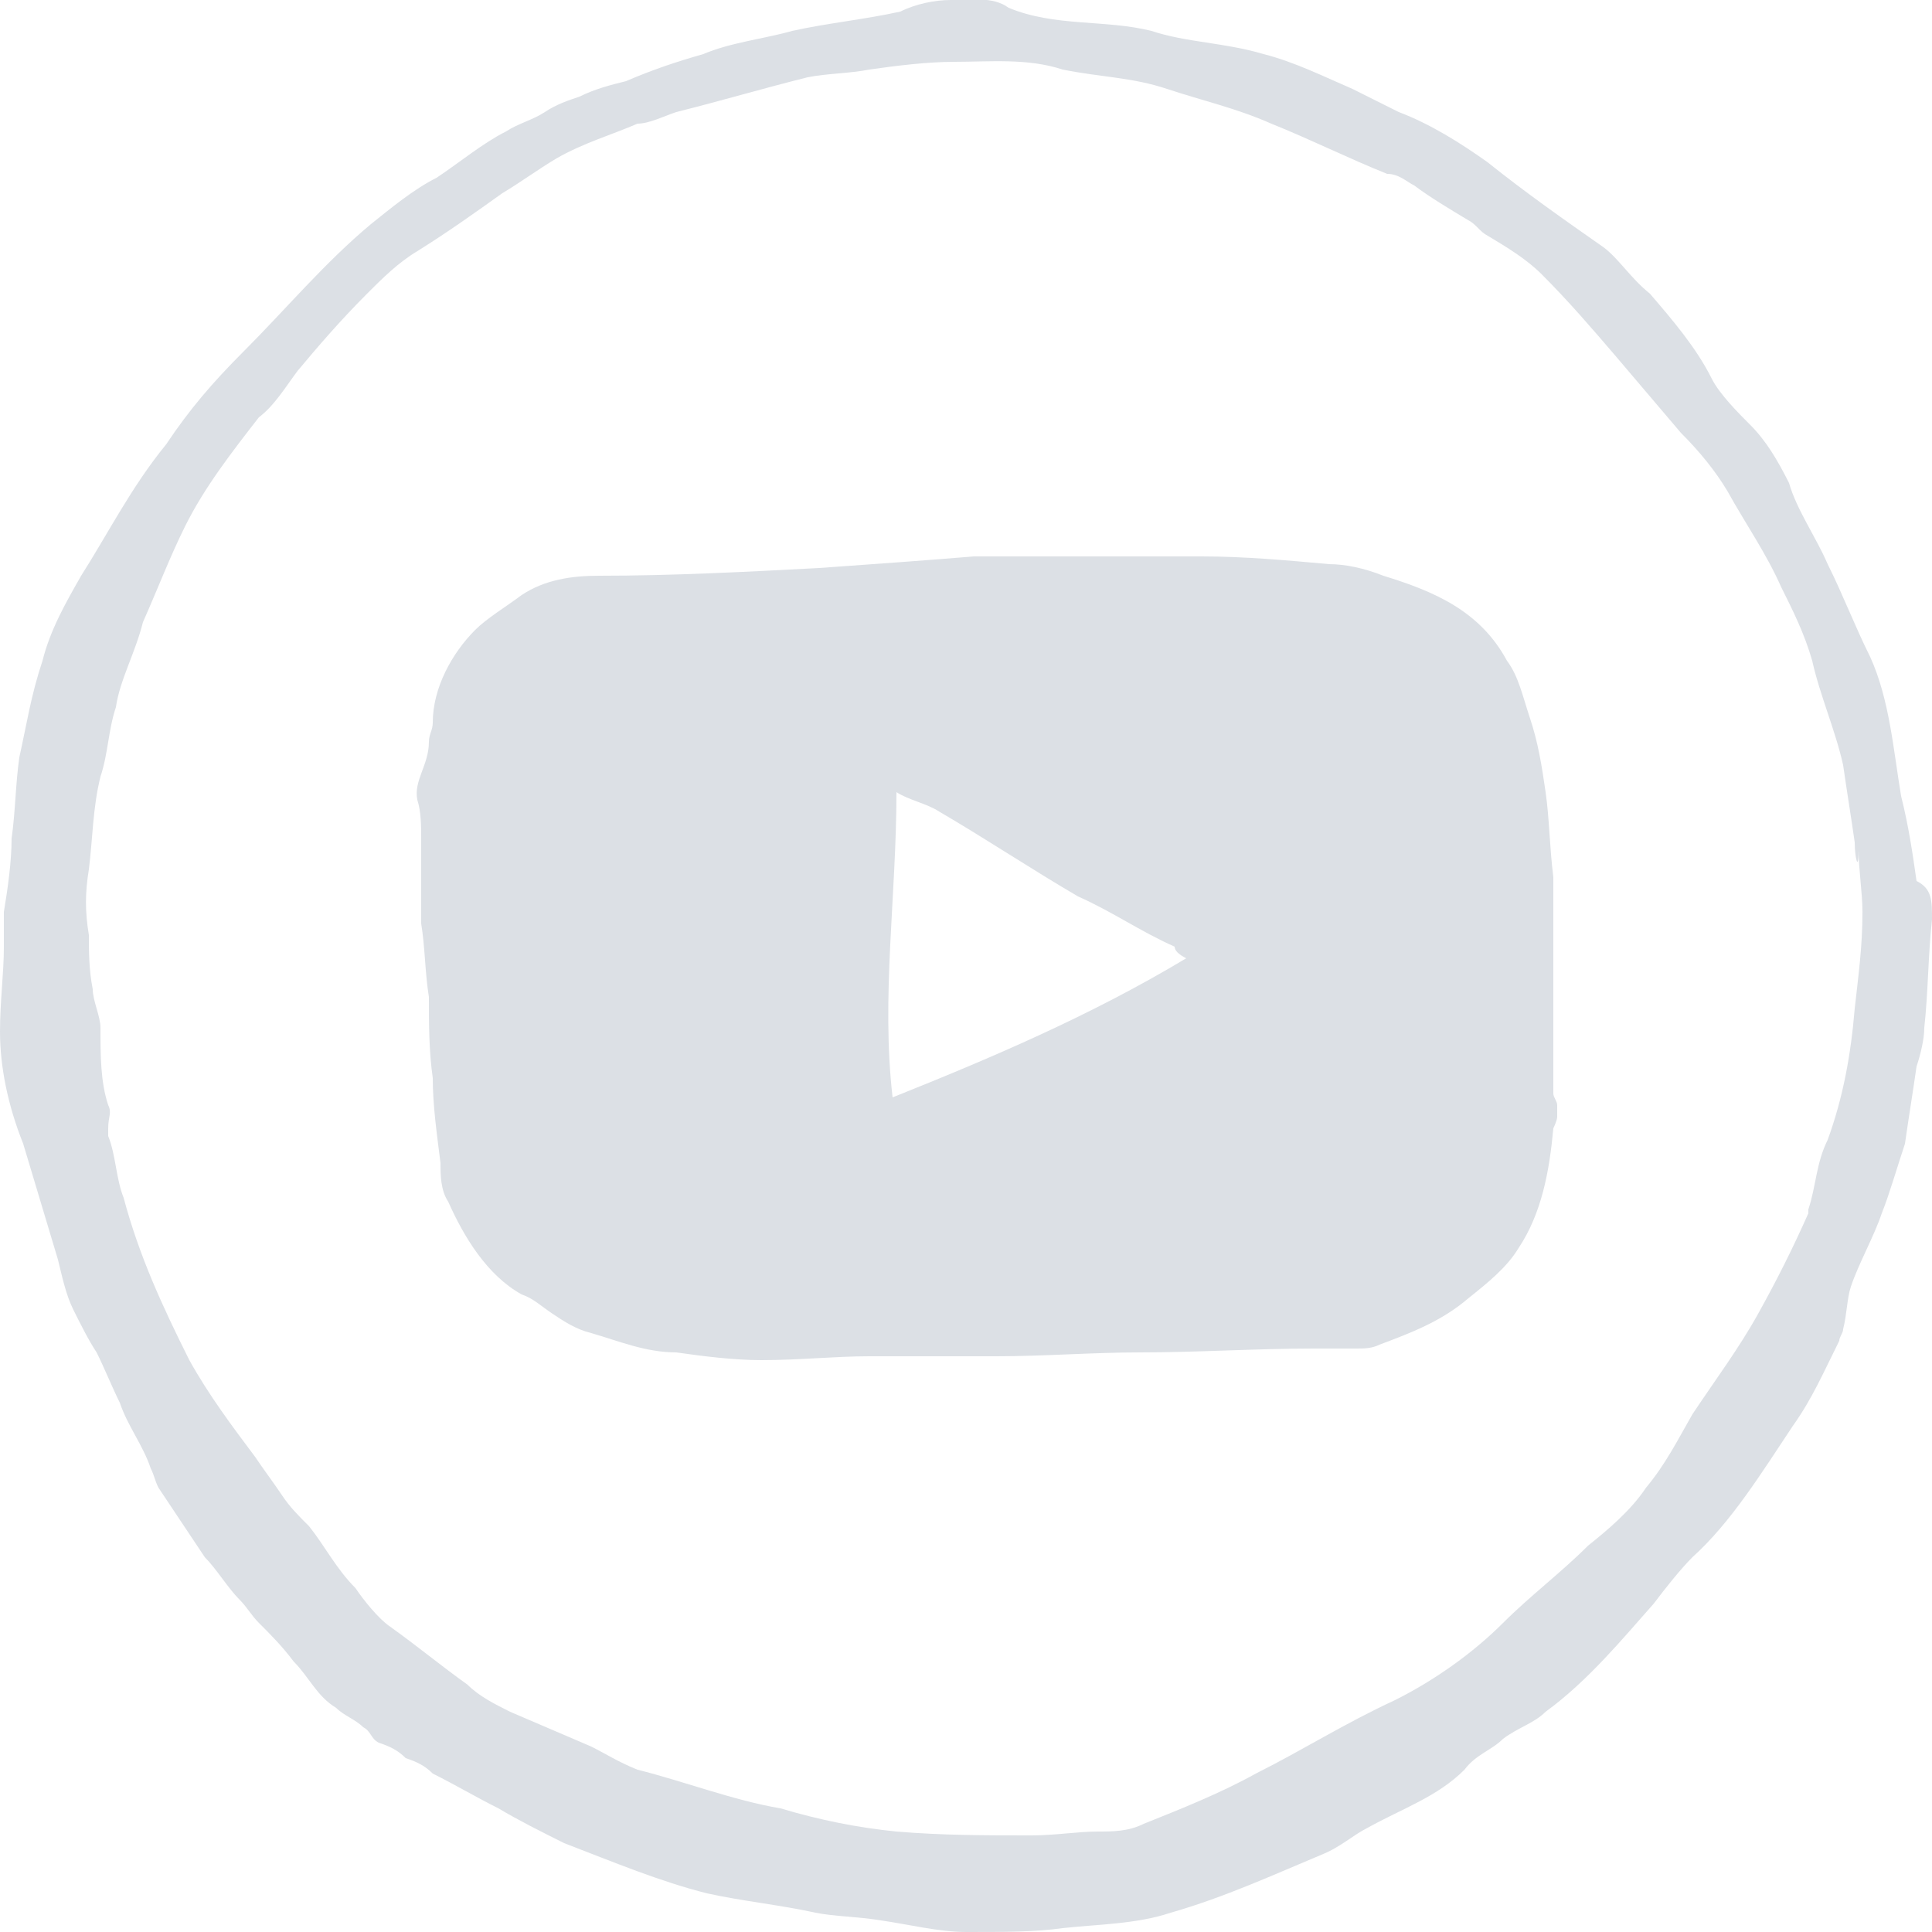
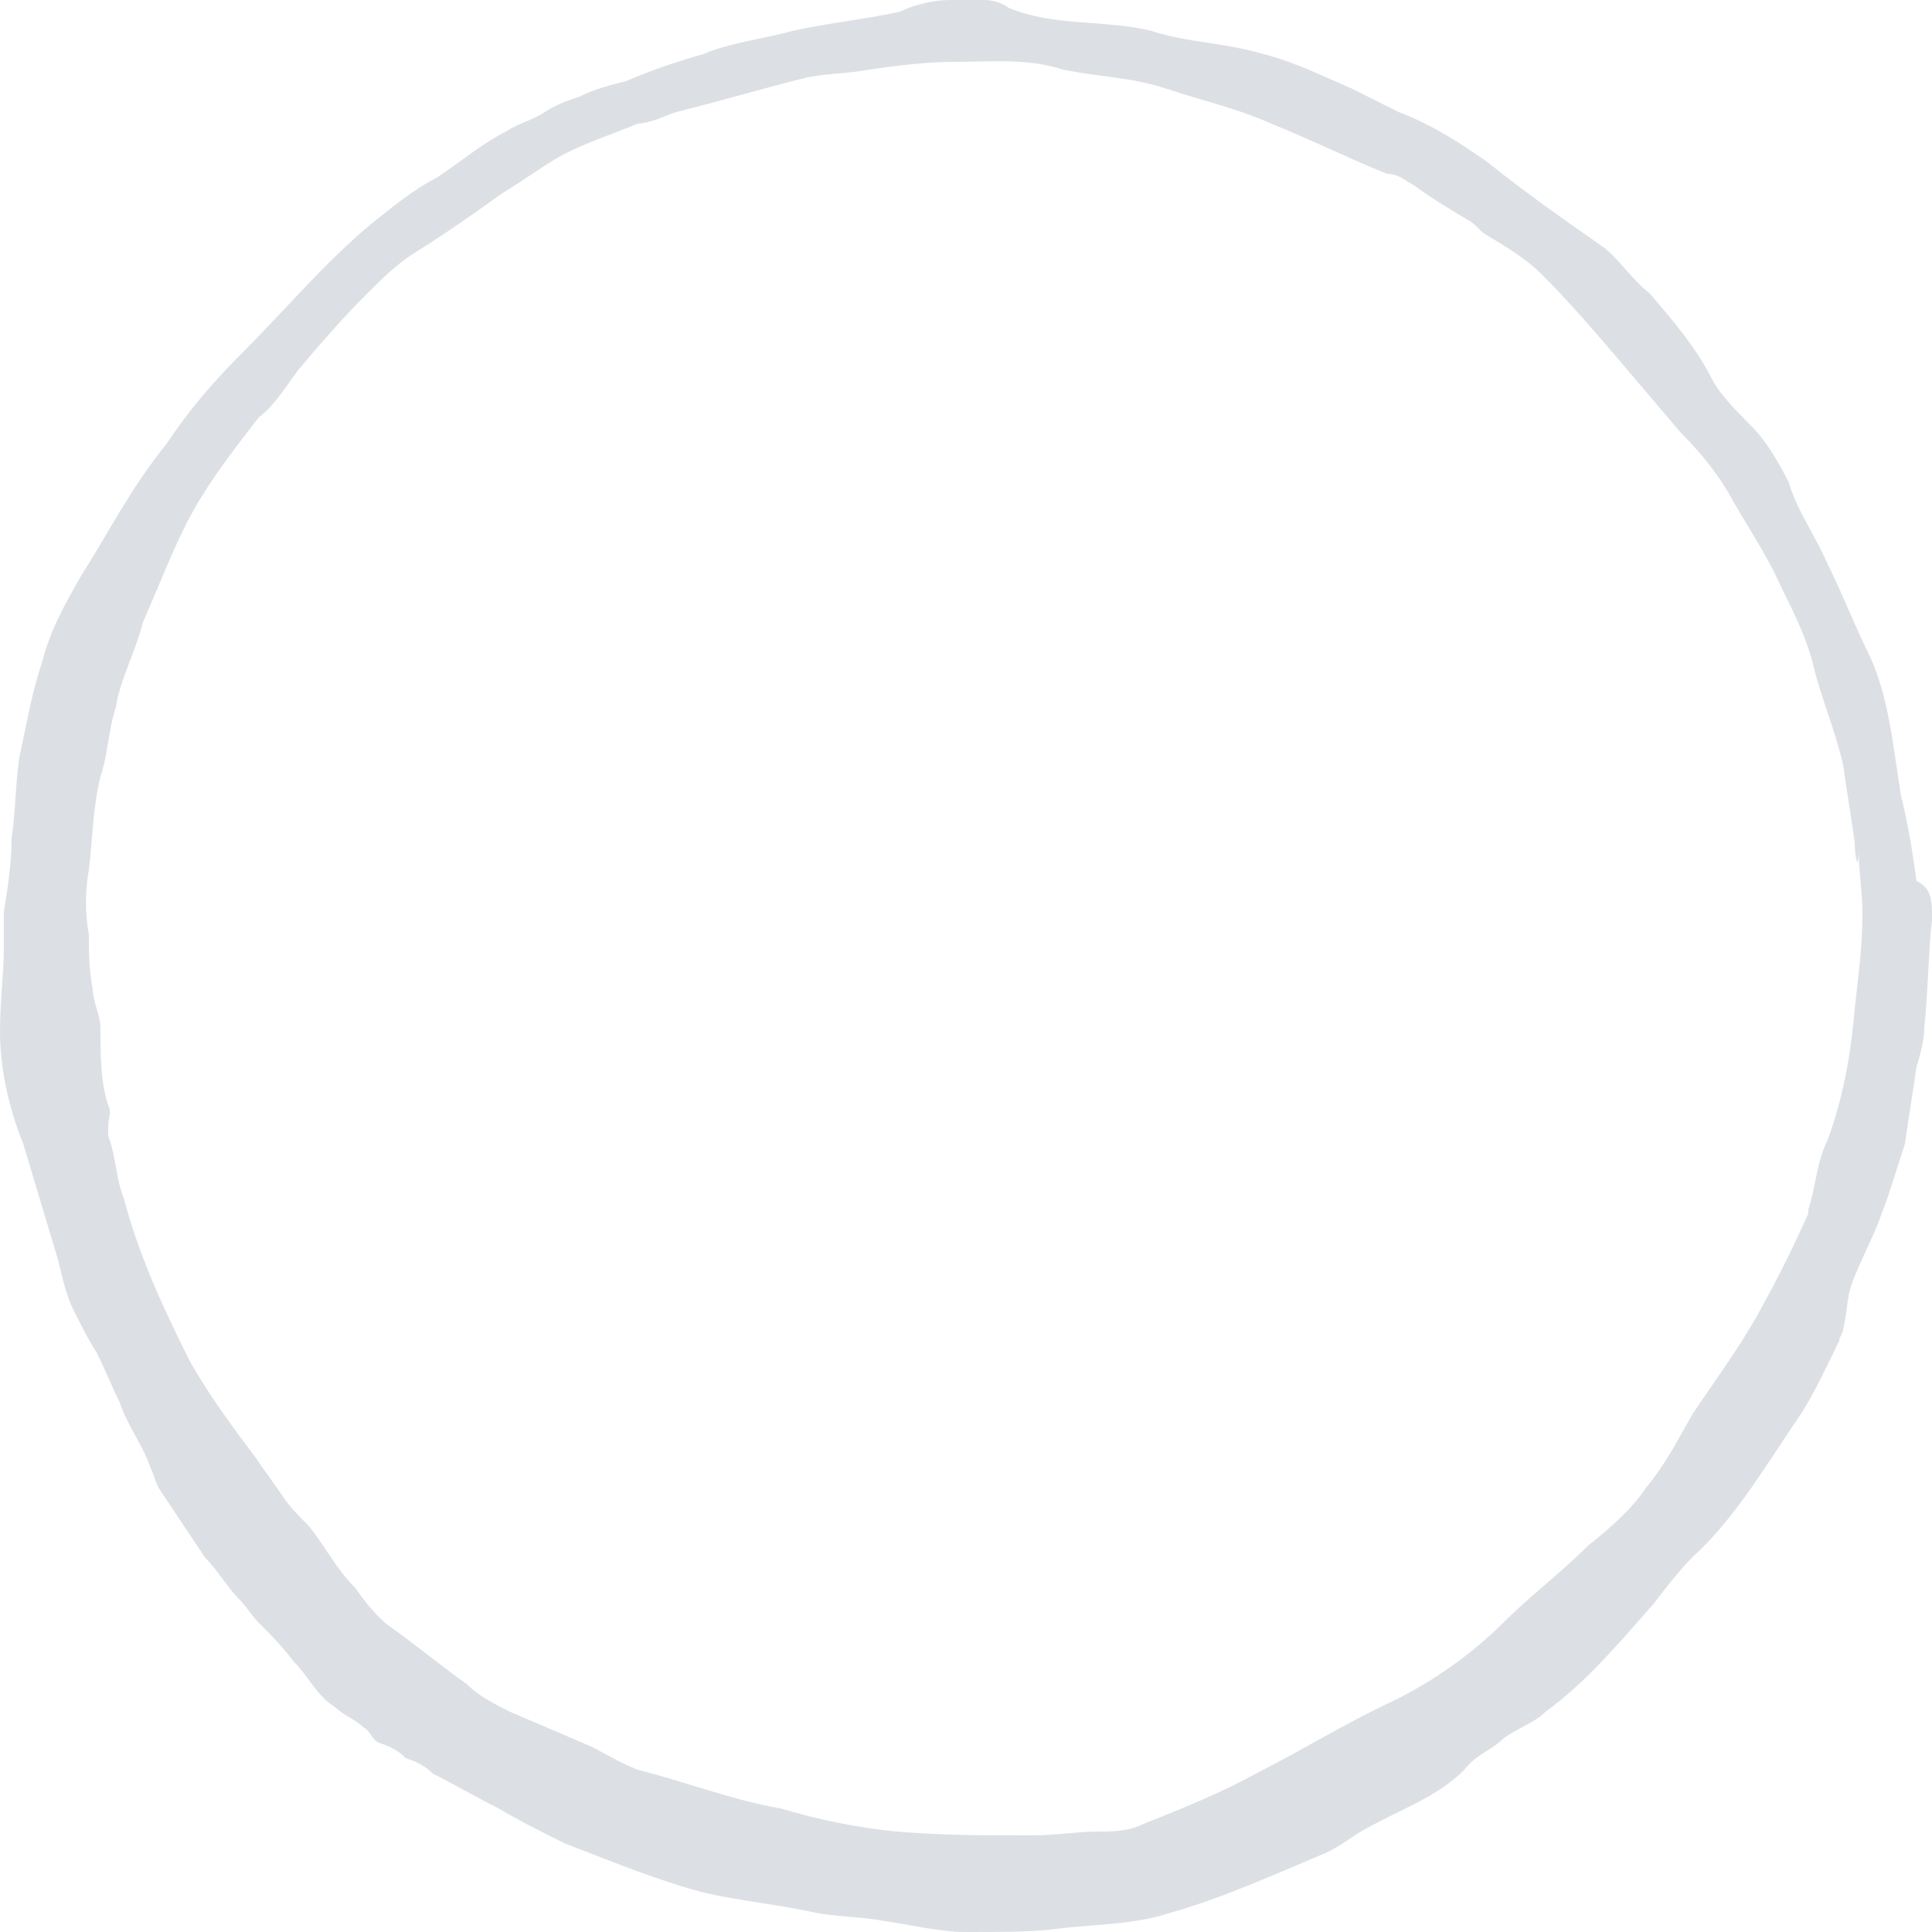
<svg xmlns="http://www.w3.org/2000/svg" version="1.1" id="Layer_1" x="0px" y="0px" width="50px" height="50px" viewBox="0 0 50 50" style="enable-background:new 0 0 50 50;" xml:space="preserve">
  <style type="text/css"> .st0{fill:#DCE0E5;}</style>
  <path class="st0" d="M50,23.8c-0.1,0.9-0.1,1.9-0.2,2.8c0,0.3-0.1,0.7-0.2,1c-0.1,0.7-0.2,1.3-0.3,2c-0.2,0.6-0.4,1.3-0.6,1.8 c-0.2,0.6-0.6,1.3-0.8,1.9c-0.1,0.3-0.1,0.7-0.2,1.1c0,0.1-0.1,0.2-0.1,0.3c-0.4,0.8-0.7,1.5-1.2,2.2c-0.8,1.2-1.6,2.5-2.6,3.4 c-0.3,0.3-0.7,0.8-1,1.2c-0.8,0.9-1.7,2-2.8,2.8c-0.3,0.3-0.7,0.4-1.1,0.7c-0.3,0.3-0.7,0.4-1,0.8c-0.7,0.7-1.6,1-2.5,1.5 c-0.4,0.2-0.7,0.5-1.2,0.7c-1.2,0.5-2.5,1.1-3.9,1.5c-0.9,0.3-1.9,0.3-2.8,0.4C26.8,50,26,50,25,50c-0.7,0-1.5-0.2-2.2-0.3 c-0.6-0.1-1.2-0.1-1.7-0.2c-0.9-0.2-1.9-0.3-2.8-0.5c-1.2-0.3-2.4-0.8-3.7-1.3c-0.6-0.3-1.2-0.6-1.7-0.9c-0.6-0.3-1.1-0.6-1.7-0.9 c-0.2-0.2-0.4-0.3-0.7-0.4c-0.2-0.2-0.4-0.3-0.7-0.4c-0.2-0.1-0.2-0.3-0.4-0.4c-0.2-0.2-0.5-0.3-0.7-0.5c-0.5-0.3-0.7-0.8-1.1-1.2 C7.3,42.6,7,42.3,6.7,42c-0.2-0.2-0.3-0.4-0.5-0.6c-0.3-0.3-0.6-0.8-0.9-1.1c-0.4-0.6-0.8-1.2-1.2-1.8c-0.1-0.2-0.1-0.3-0.2-0.5 c-0.2-0.6-0.6-1.1-0.8-1.7c-0.2-0.4-0.4-0.9-0.6-1.3c-0.2-0.3-0.4-0.7-0.6-1.1c-0.2-0.4-0.3-0.9-0.4-1.3c-0.3-1-0.6-2-0.9-3 C0.2,28.6,0,27.6,0,26.7c0-0.8,0.1-1.5,0.1-2.2c0-0.3,0-0.7,0-0.9c0.1-0.6,0.2-1.3,0.2-1.9c0.1-0.7,0.1-1.4,0.2-2.1 c0.2-0.9,0.3-1.6,0.6-2.5c0.2-0.8,0.6-1.5,1-2.2c0.7-1.1,1.3-2.3,2.2-3.4c0.6-0.9,1.2-1.6,2-2.4C7.4,8,8.4,6.8,9.6,5.8 c0.5-0.4,1.1-0.9,1.7-1.2c0.6-0.4,1.2-0.9,1.8-1.2c0.3-0.2,0.7-0.3,1-0.5c0.3-0.2,0.6-0.3,0.9-0.4c0.4-0.2,0.8-0.3,1.2-0.4 c0.7-0.3,1.3-0.5,2-0.7c0.7-0.3,1.6-0.4,2.3-0.6c0.9-0.2,1.9-0.3,2.8-0.5C23.7,0.1,24.2,0,24.6,0c0.5,0,1.1-0.1,1.5,0.2 c1.2,0.5,2.5,0.3,3.7,0.6c0.9,0.3,1.9,0.3,2.9,0.6C33.5,1.6,34.3,2,35,2.3c0.4,0.2,0.8,0.4,1.2,0.6c0.8,0.3,1.6,0.8,2.3,1.3 c1,0.8,2,1.5,3,2.2c0.4,0.3,0.7,0.8,1.2,1.2c0.6,0.7,1.2,1.4,1.6,2.2c0.2,0.4,0.7,0.9,1,1.2c0.4,0.4,0.7,0.9,1,1.5 c0.2,0.7,0.7,1.4,1,2.1c0.4,0.8,0.7,1.6,1.1,2.4c0.5,1.1,0.6,2.4,0.8,3.6c0.2,0.8,0.3,1.5,0.4,2.2C50,23,50,23.3,50,23.8L50,23.8z  M48,21.8L48,21.8c-0.1-0.7-0.2-1.3-0.3-2c-0.2-0.9-0.6-1.8-0.8-2.7c-0.2-0.7-0.5-1.3-0.8-1.9c-0.4-0.9-0.9-1.6-1.4-2.5 c-0.3-0.5-0.7-1-1.2-1.5c-0.6-0.7-1.1-1.3-1.7-2c-0.6-0.7-1.2-1.4-1.9-2.1c-0.4-0.4-0.9-0.7-1.4-1c-0.2-0.1-0.3-0.3-0.5-0.4 c-0.5-0.3-1-0.6-1.4-0.9c-0.2-0.1-0.4-0.3-0.7-0.3c-1-0.4-2-0.9-3-1.3c-0.9-0.4-1.8-0.6-2.7-0.9c-0.9-0.3-1.7-0.3-2.7-0.5 c-0.9-0.3-1.9-0.2-2.8-0.2c-0.7,0-1.5,0.1-2.2,0.2c-0.5,0.1-1.1,0.1-1.6,0.2c-1.2,0.3-2.2,0.6-3.4,0.9c-0.3,0.1-0.7,0.3-1,0.3 c-0.7,0.3-1.4,0.5-2.1,0.9c-0.5,0.3-0.9,0.6-1.4,0.9c-0.7,0.5-1.4,1-2.2,1.5c-0.5,0.3-0.9,0.7-1.3,1.1C8.8,8.3,8.2,9,7.7,9.6 c-0.3,0.4-0.6,0.9-1,1.2c-0.7,0.9-1.4,1.8-1.9,2.8c-0.4,0.8-0.7,1.6-1.1,2.5c-0.2,0.8-0.6,1.5-0.7,2.2c-0.2,0.6-0.2,1.2-0.4,1.8 c-0.2,0.8-0.2,1.6-0.3,2.4c-0.1,0.6-0.1,1.1,0,1.7c0,0.4,0,0.9,0.1,1.4c0,0.3,0.2,0.7,0.2,1c0,0.7,0,1.4,0.2,2c0.1,0.2,0,0.3,0,0.6 c0,0.1,0,0.2,0,0.2c0.2,0.5,0.2,1.1,0.4,1.6c0.4,1.5,1,2.8,1.7,4.2c0.5,0.9,1.1,1.7,1.7,2.5c0.2,0.3,0.5,0.7,0.7,1 c0.2,0.3,0.4,0.5,0.7,0.8c0.4,0.5,0.7,1.1,1.2,1.6c0.2,0.3,0.6,0.8,0.9,1c0.7,0.5,1.3,1,2,1.5c0.3,0.3,0.7,0.5,1.1,0.7 c0.7,0.3,1.4,0.6,2.1,0.9c0.4,0.2,0.7,0.4,1.2,0.6c1.2,0.3,2.5,0.8,3.7,1c1,0.3,2,0.5,3,0.6c1.2,0.1,2.3,0.1,3.5,0.1 c0.6,0,1.2-0.1,1.7-0.1c0.4,0,0.8,0,1.2-0.2c1-0.4,2-0.8,2.9-1.3c1.2-0.6,2.3-1.3,3.6-1.9c1-0.5,2-1.2,2.8-2c0.7-0.7,1.5-1.3,2.2-2 c0.5-0.4,1.1-0.9,1.5-1.5c0.5-0.6,0.8-1.2,1.2-1.9c0.6-0.9,1.2-1.7,1.7-2.6c0.5-0.9,0.9-1.7,1.3-2.6v-0.1c0.2-0.6,0.2-1.2,0.5-1.8 c0.4-1.1,0.6-2.2,0.7-3.4c0.1-0.9,0.2-1.6,0.2-2.5c0-0.5-0.1-1.1-0.1-1.6C48.1,22.6,48,22.2,48,21.8z" />
-   <path class="st0" d="M34,34.9c-1.5,0-3,0.1-4.5,0.1c-1.2,0-2.5,0.1-3.7,0.1c-1.1,0-2.2,0-3.3,0c-0.9,0-1.8,0.1-2.8,0.1 c-0.7,0-1.5-0.1-2.2-0.2c-0.8,0-1.5-0.3-2.2-0.5c-0.4-0.1-0.7-0.3-1-0.5c-0.3-0.2-0.5-0.4-0.8-0.5c-0.9-0.5-1.5-1.5-1.9-2.4 c-0.2-0.3-0.2-0.7-0.2-1c-0.1-0.8-0.2-1.5-0.2-2.2c-0.1-0.7-0.1-1.4-0.1-2.1c-0.1-0.6-0.1-1.3-0.2-1.9c0-0.8,0-1.5,0-2.2 c0-0.3,0-0.7-0.1-1c-0.1-0.5,0.3-0.9,0.3-1.5c0-0.2,0.1-0.3,0.1-0.5c0-0.9,0.5-1.8,1.1-2.4c0.3-0.3,0.8-0.6,1.2-0.9 c0.6-0.4,1.3-0.5,2-0.5c1.9,0,3.8-0.1,5.7-0.2c1.4-0.1,2.8-0.2,4-0.3c0.7,0,1.4,0,2.1,0c1.3,0,2.5,0,3.8,0c1.1,0,2.2,0.1,3.3,0.2 c0.4,0,0.9,0.1,1.4,0.3c1.3,0.4,2.5,0.9,3.2,2.2c0.3,0.4,0.4,0.9,0.6,1.5c0.2,0.6,0.3,1.2,0.4,1.9c0.1,0.7,0.1,1.4,0.2,2.2 c0,0.7,0,1.5,0,2.2c0,1.1,0,2.2,0,3.4c0,0.1,0.1,0.2,0.1,0.3c0,0.1,0,0.3,0,0.3c0,0.1-0.1,0.3-0.1,0.3c-0.1,1.1-0.3,2.2-0.9,3.1 c-0.3,0.5-0.8,0.9-1.3,1.3c-0.7,0.6-1.5,0.9-2.3,1.2c-0.2,0.1-0.4,0.1-0.6,0.1C35,34.9,34.5,34.9,34,34.9L34,34.9z M30.7,24.8 c-0.2-0.1-0.3-0.2-0.3-0.3c-0.9-0.4-1.6-0.9-2.5-1.3c-1.2-0.7-2.4-1.5-3.6-2.2c-0.3-0.2-0.8-0.3-1.1-0.5c0,2.7-0.4,5.3-0.1,7.9 C25.6,27.4,28.2,26.3,30.7,24.8z" />
</svg>